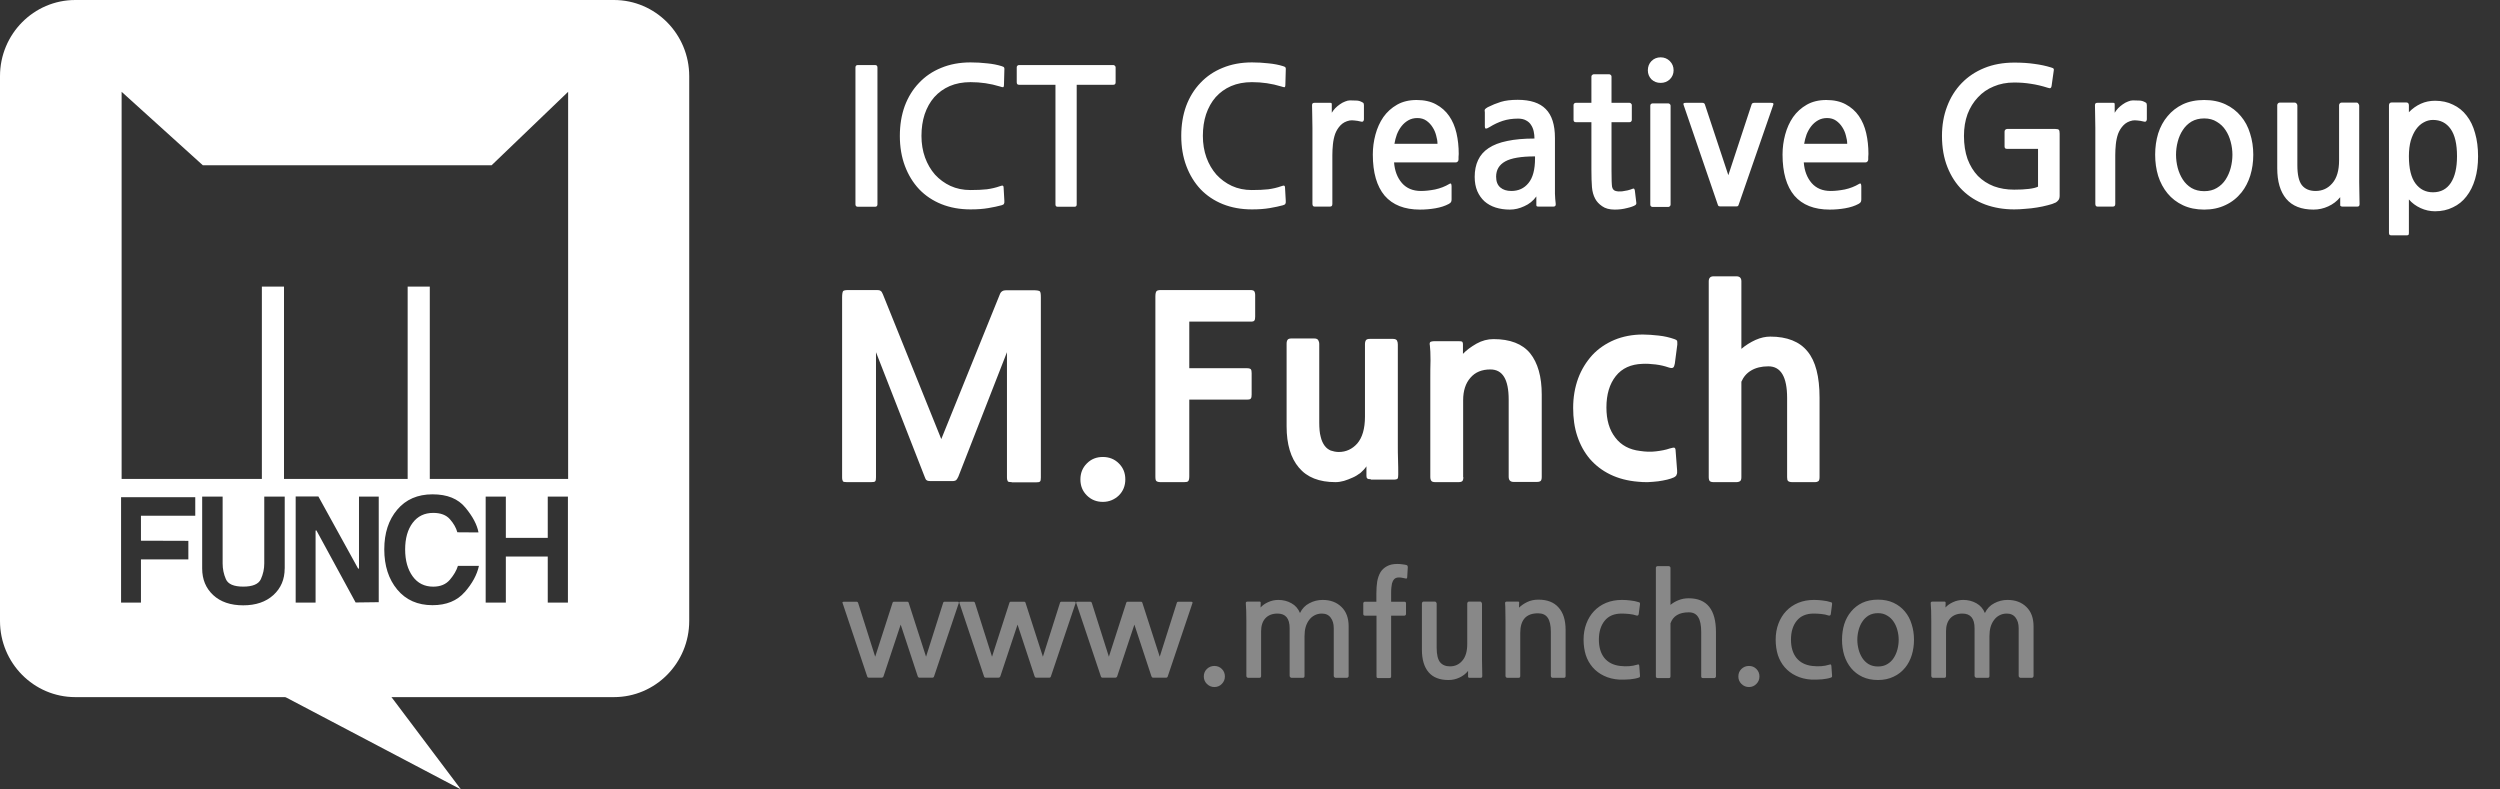
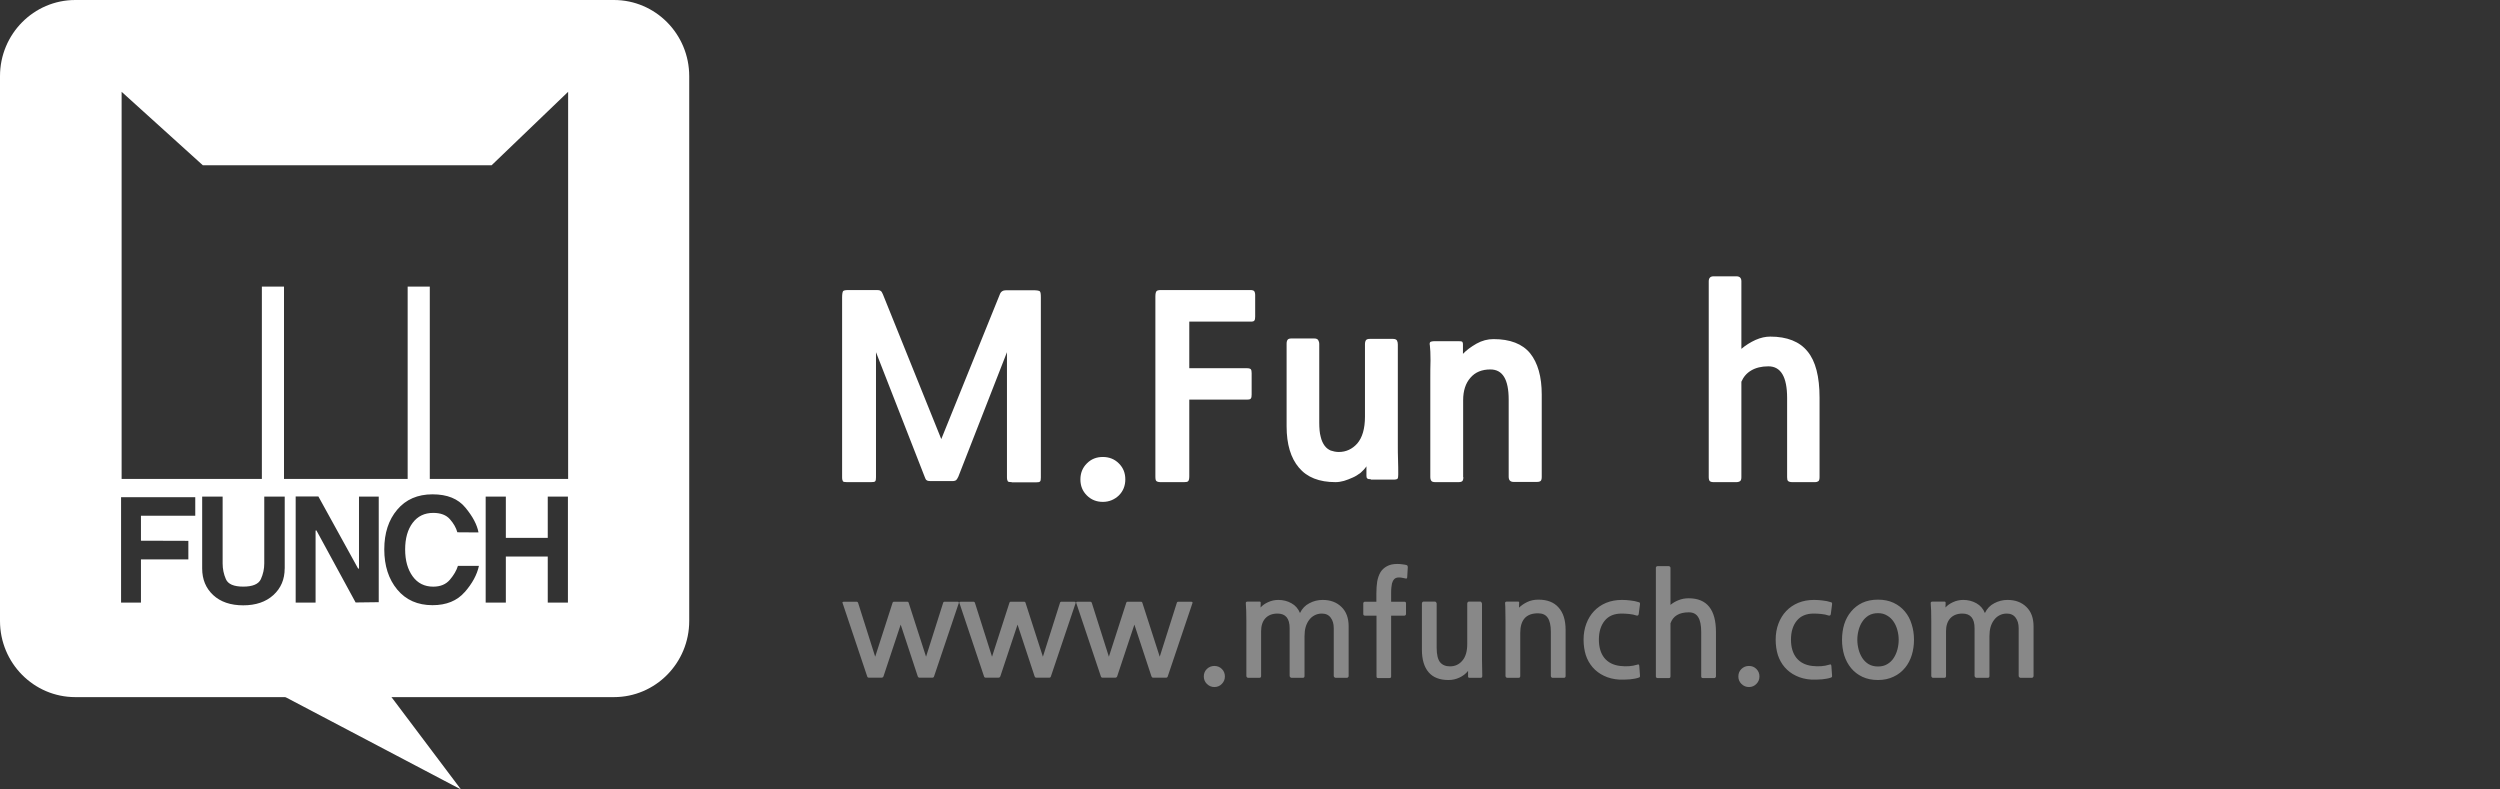
<svg xmlns="http://www.w3.org/2000/svg" width="190" height="60" viewBox="0 0 190 60" fill="none">
  <rect x="0" y="0" width="190" height="60" fill="#333333" stroke="none" />
  <path d="M46.657 0H5.724C2.563 0 0 2.593 0 5.79V47.191C0 50.389 2.563 52.981 5.724 52.981H46.657C49.818 52.981 52.381 50.39 52.381 47.191V5.79C52.381 2.593 49.818 0 46.657 0ZM14.84 39.195H10.712V41.093L14.315 41.104V42.514H10.712V45.799H9.201V37.786H14.84V39.195ZM21.635 43.206C21.635 44.029 21.35 44.704 20.778 45.224C20.206 45.745 19.441 46.005 18.484 46.005C17.526 46.005 16.758 45.744 16.2 45.224C15.643 44.704 15.365 44.031 15.365 43.206V37.742H16.92V42.828C16.92 43.239 17.001 43.636 17.167 44.015C17.332 44.395 17.77 44.583 18.485 44.583C19.201 44.583 19.654 44.393 19.826 44.015C19.999 43.634 20.084 43.239 20.084 42.828V37.742H21.639V43.206H21.635ZM28.785 45.766L27.027 45.788L24.048 40.312L23.984 40.323V45.799H22.471V37.731H24.197L27.22 43.217L27.283 43.206V37.742H28.784V45.766H28.785ZM35.314 45.001C34.737 45.663 33.921 45.994 32.871 45.994C31.743 45.994 30.849 45.599 30.19 44.807C29.534 44.015 29.205 42.997 29.205 41.753C29.205 40.509 29.534 39.509 30.19 38.734C30.847 37.957 31.741 37.569 32.871 37.569C34.001 37.569 34.813 37.905 35.369 38.578C35.926 39.25 36.259 39.879 36.366 40.465L34.758 40.454C34.666 40.114 34.477 39.783 34.195 39.462C33.914 39.14 33.489 38.98 32.925 38.98C32.261 38.98 31.739 39.232 31.36 39.739C30.982 40.244 30.791 40.917 30.791 41.757C30.791 42.596 30.982 43.276 31.36 43.8C31.737 44.323 32.261 44.586 32.925 44.586C33.469 44.586 33.89 44.412 34.19 44.061C34.489 43.71 34.695 43.359 34.802 43.004H36.399C36.255 43.677 35.895 44.344 35.316 45.005L35.314 45.001ZM43.162 45.799H41.629V42.297H38.444V45.799H36.911V37.744H38.444V40.876H41.629V37.744H43.162V45.799ZM43.18 36.399H32.664V21.78H30.982V36.397H21.584V21.78H19.902V36.397H9.243V6.977L15.417 12.562H37.36L43.178 6.977V36.399H43.18Z" fill="white" />
  <path d="M19.317 51.73L35.035 60L28.811 51.73H19.317Z" fill="white" />
-   <path d="M66.686 15.529C66.686 15.652 66.624 15.714 66.5 15.714H65.2C65.076 15.714 65.014 15.652 65.014 15.529V5.129C65.014 5.005 65.076 4.943 65.2 4.943H66.5C66.624 4.943 66.686 5.005 66.686 5.129V15.529ZM76.117 15.6C75.841 15.676 75.507 15.748 75.117 15.814C74.727 15.881 74.274 15.914 73.76 15.914C72.95 15.914 72.212 15.781 71.546 15.514C70.888 15.248 70.326 14.871 69.86 14.386C69.393 13.89 69.031 13.3 68.774 12.614C68.517 11.929 68.388 11.167 68.388 10.329C68.388 9.5 68.512 8.743 68.76 8.057C69.017 7.371 69.379 6.786 69.846 6.3C70.312 5.805 70.874 5.424 71.531 5.157C72.198 4.881 72.941 4.743 73.76 4.743C74.188 4.743 74.607 4.767 75.017 4.814C75.427 4.852 75.798 4.924 76.131 5.029C76.236 5.057 76.298 5.095 76.317 5.143C76.336 5.181 76.341 5.248 76.331 5.343L76.303 6.4C76.303 6.552 76.279 6.629 76.231 6.629C76.184 6.629 76.103 6.61 75.988 6.571C75.274 6.352 74.531 6.243 73.76 6.243C73.169 6.243 72.641 6.343 72.174 6.543C71.717 6.743 71.326 7.024 71.003 7.386C70.688 7.748 70.445 8.181 70.274 8.686C70.112 9.181 70.031 9.729 70.031 10.329C70.031 10.919 70.122 11.467 70.303 11.971C70.484 12.467 70.736 12.9 71.06 13.271C71.393 13.633 71.784 13.919 72.231 14.129C72.688 14.338 73.193 14.443 73.746 14.443C74.241 14.443 74.66 14.424 75.003 14.386C75.355 14.338 75.679 14.262 75.974 14.157C76.098 14.11 76.179 14.095 76.217 14.114C76.255 14.133 76.274 14.176 76.274 14.243L76.331 15.257C76.341 15.362 76.331 15.438 76.303 15.486C76.284 15.533 76.222 15.571 76.117 15.6ZM81.829 6.443V15.543C81.829 15.657 81.772 15.714 81.658 15.714H80.387C80.272 15.714 80.215 15.657 80.215 15.543V6.443H77.444C77.396 6.443 77.353 6.429 77.315 6.4C77.287 6.362 77.272 6.314 77.272 6.257V5.114C77.272 5.067 77.287 5.029 77.315 5C77.353 4.962 77.396 4.943 77.444 4.943H84.615C84.663 4.943 84.701 4.962 84.73 5C84.768 5.029 84.787 5.067 84.787 5.114V6.257C84.787 6.381 84.73 6.443 84.615 6.443H81.829ZM97.504 15.6C97.228 15.676 96.894 15.748 96.504 15.814C96.113 15.881 95.661 15.914 95.147 15.914C94.337 15.914 93.599 15.781 92.932 15.514C92.275 15.248 91.713 14.871 91.246 14.386C90.78 13.89 90.418 13.3 90.161 12.614C89.904 11.929 89.775 11.167 89.775 10.329C89.775 9.5 89.899 8.743 90.147 8.057C90.404 7.371 90.766 6.786 91.232 6.3C91.699 5.805 92.261 5.424 92.918 5.157C93.585 4.881 94.328 4.743 95.147 4.743C95.575 4.743 95.994 4.767 96.404 4.814C96.813 4.852 97.185 4.924 97.518 5.029C97.623 5.057 97.685 5.095 97.704 5.143C97.723 5.181 97.728 5.248 97.718 5.343L97.689 6.4C97.689 6.552 97.666 6.629 97.618 6.629C97.57 6.629 97.489 6.61 97.375 6.571C96.661 6.352 95.918 6.243 95.147 6.243C94.556 6.243 94.028 6.343 93.561 6.543C93.104 6.743 92.713 7.024 92.389 7.386C92.075 7.748 91.832 8.181 91.661 8.686C91.499 9.181 91.418 9.729 91.418 10.329C91.418 10.919 91.508 11.467 91.689 11.971C91.87 12.467 92.123 12.9 92.447 13.271C92.78 13.633 93.17 13.919 93.618 14.129C94.075 14.338 94.58 14.443 95.132 14.443C95.627 14.443 96.046 14.424 96.389 14.386C96.742 14.338 97.066 14.262 97.361 14.157C97.485 14.11 97.566 14.095 97.604 14.114C97.642 14.133 97.661 14.176 97.661 14.243L97.718 15.257C97.728 15.362 97.718 15.438 97.689 15.486C97.67 15.533 97.608 15.571 97.504 15.6ZM103.445 9.243C103.254 9.195 103.088 9.167 102.945 9.157C102.802 9.138 102.678 9.138 102.573 9.157C102.288 9.214 102.054 9.338 101.873 9.529C101.702 9.71 101.569 9.924 101.473 10.171C101.388 10.419 101.33 10.686 101.302 10.971C101.273 11.257 101.259 11.529 101.259 11.786V15.5C101.259 15.633 101.202 15.7 101.088 15.7H99.902C99.797 15.7 99.745 15.629 99.745 15.486V9.729C99.745 9.424 99.74 9.119 99.731 8.814C99.721 8.51 99.716 8.243 99.716 8.014C99.716 7.929 99.731 7.876 99.759 7.857C99.788 7.829 99.835 7.814 99.902 7.814H101.088C101.154 7.814 101.192 7.824 101.202 7.843C101.211 7.862 101.216 7.895 101.216 7.943V8.571C101.283 8.457 101.369 8.343 101.473 8.229C101.588 8.114 101.707 8.014 101.83 7.929C101.964 7.833 102.097 7.762 102.23 7.714C102.364 7.657 102.488 7.629 102.602 7.629C102.783 7.629 102.945 7.633 103.088 7.643C103.24 7.643 103.397 7.69 103.559 7.786C103.607 7.805 103.635 7.838 103.645 7.886C103.654 7.924 103.659 7.962 103.659 8V9.071C103.659 9.11 103.645 9.152 103.616 9.2C103.588 9.248 103.53 9.262 103.445 9.243ZM110.849 12.114C110.849 12.191 110.825 12.248 110.777 12.286C110.739 12.324 110.696 12.343 110.649 12.343H105.949C105.996 12.981 106.196 13.505 106.549 13.914C106.901 14.314 107.382 14.514 107.992 14.514C108.306 14.514 108.663 14.476 109.063 14.4C109.463 14.314 109.83 14.171 110.163 13.971C110.23 13.933 110.273 13.938 110.292 13.986C110.311 14.033 110.32 14.095 110.32 14.171V15.157C110.32 15.243 110.306 15.309 110.277 15.357C110.249 15.405 110.192 15.452 110.106 15.5C109.82 15.652 109.482 15.762 109.092 15.829C108.711 15.895 108.32 15.929 107.92 15.929C106.739 15.929 105.844 15.576 105.234 14.871C104.634 14.157 104.334 13.114 104.334 11.743C104.334 11.229 104.401 10.724 104.534 10.229C104.668 9.733 104.868 9.29 105.134 8.9C105.411 8.51 105.758 8.195 106.177 7.957C106.596 7.719 107.092 7.6 107.663 7.6C108.244 7.6 108.734 7.71 109.134 7.929C109.544 8.148 109.877 8.443 110.134 8.814C110.392 9.186 110.577 9.619 110.692 10.114C110.806 10.61 110.863 11.138 110.863 11.7C110.863 11.767 110.858 11.843 110.849 11.929C110.849 12.014 110.849 12.076 110.849 12.114ZM107.72 8.971C107.463 8.971 107.234 9.029 107.034 9.143C106.834 9.257 106.663 9.405 106.52 9.586C106.377 9.767 106.258 9.976 106.163 10.214C106.077 10.452 106.015 10.691 105.977 10.929H109.249C109.249 10.738 109.215 10.529 109.149 10.3C109.092 10.071 109.001 9.862 108.877 9.671C108.754 9.471 108.596 9.305 108.406 9.171C108.215 9.038 107.987 8.971 107.72 8.971ZM116.919 15.7C116.852 15.7 116.81 15.691 116.791 15.671C116.771 15.662 116.762 15.629 116.762 15.571V14.929C116.524 15.262 116.219 15.509 115.848 15.671C115.486 15.843 115.119 15.929 114.748 15.929C114.357 15.929 113.995 15.876 113.662 15.771C113.338 15.667 113.057 15.509 112.819 15.3C112.591 15.091 112.41 14.833 112.276 14.529C112.143 14.214 112.076 13.852 112.076 13.443C112.076 12.957 112.162 12.533 112.333 12.171C112.505 11.8 112.771 11.495 113.133 11.257C113.505 11.009 113.976 10.829 114.548 10.714C115.119 10.591 115.81 10.529 116.619 10.529C116.619 10.348 116.6 10.167 116.562 9.986C116.524 9.805 116.457 9.643 116.362 9.5C116.276 9.357 116.152 9.243 115.991 9.157C115.829 9.062 115.624 9.014 115.376 9.014C114.948 9.014 114.557 9.071 114.205 9.186C113.862 9.3 113.538 9.452 113.233 9.643C113.081 9.738 112.976 9.781 112.919 9.771C112.871 9.762 112.848 9.71 112.848 9.614V8.529C112.848 8.49 112.843 8.452 112.833 8.414C112.833 8.367 112.843 8.329 112.862 8.3C112.891 8.262 112.962 8.21 113.076 8.143C113.4 7.981 113.729 7.848 114.062 7.743C114.405 7.638 114.833 7.586 115.348 7.586C116.31 7.586 117.019 7.819 117.476 8.286C117.943 8.752 118.176 9.486 118.176 10.486V13.871C118.176 14.138 118.176 14.419 118.176 14.714C118.186 15 118.205 15.252 118.233 15.471C118.252 15.624 118.2 15.7 118.076 15.7H116.919ZM116.662 11.886C115.605 11.886 114.848 12.014 114.391 12.271C113.933 12.529 113.705 12.914 113.705 13.429C113.705 13.79 113.81 14.062 114.019 14.243C114.229 14.424 114.51 14.514 114.862 14.514C115.405 14.514 115.838 14.314 116.162 13.914C116.495 13.514 116.662 12.89 116.662 12.043V11.886ZM124.289 15.586C124.156 15.671 123.942 15.748 123.647 15.814C123.361 15.89 123.051 15.929 122.718 15.929C122.318 15.929 121.999 15.843 121.761 15.671C121.523 15.509 121.347 15.319 121.232 15.1C121.099 14.852 121.018 14.562 120.989 14.229C120.961 13.895 120.947 13.443 120.947 12.871V9.286H119.761C119.713 9.286 119.67 9.271 119.632 9.243C119.604 9.205 119.589 9.162 119.589 9.114V7.986C119.589 7.938 119.604 7.9 119.632 7.871C119.67 7.833 119.713 7.814 119.761 7.814H120.947V5.814C120.947 5.767 120.966 5.729 121.004 5.7C121.042 5.662 121.085 5.643 121.132 5.643H122.289C122.347 5.643 122.389 5.662 122.418 5.7C122.456 5.729 122.475 5.767 122.475 5.814V7.814H123.847C123.894 7.814 123.932 7.833 123.961 7.871C123.999 7.9 124.018 7.938 124.018 7.986V9.114C124.018 9.162 123.999 9.205 123.961 9.243C123.932 9.271 123.894 9.286 123.847 9.286H122.475V12.971C122.475 13.619 122.489 14.029 122.518 14.2C122.556 14.371 122.647 14.476 122.789 14.514C122.932 14.552 123.094 14.562 123.275 14.543C123.399 14.524 123.537 14.5 123.689 14.471C123.842 14.433 123.975 14.39 124.089 14.343C124.137 14.324 124.17 14.324 124.189 14.343C124.208 14.352 124.227 14.395 124.247 14.471L124.361 15.414C124.37 15.481 124.347 15.538 124.289 15.586ZM126.208 6.3C125.932 6.3 125.698 6.21 125.508 6.029C125.327 5.838 125.236 5.61 125.236 5.343C125.236 5.067 125.327 4.833 125.508 4.643C125.698 4.452 125.932 4.357 126.208 4.357C126.484 4.357 126.717 4.452 126.908 4.643C127.098 4.833 127.193 5.067 127.193 5.343C127.193 5.61 127.098 5.838 126.908 6.029C126.717 6.21 126.484 6.3 126.208 6.3ZM125.593 15.729C125.546 15.729 125.503 15.71 125.465 15.671C125.436 15.643 125.422 15.605 125.422 15.557V8.029C125.422 7.981 125.436 7.943 125.465 7.914C125.503 7.876 125.546 7.857 125.593 7.857H126.793C126.841 7.857 126.879 7.876 126.908 7.914C126.946 7.943 126.965 7.981 126.965 8.029V15.557C126.965 15.605 126.946 15.643 126.908 15.671C126.879 15.71 126.841 15.729 126.793 15.729H125.593ZM132.139 15.557C132.12 15.614 132.101 15.648 132.082 15.657C132.063 15.676 132.025 15.686 131.968 15.686H130.739C130.682 15.686 130.639 15.676 130.61 15.657C130.591 15.648 130.572 15.614 130.553 15.557L127.953 7.971C127.934 7.924 127.934 7.886 127.953 7.857C127.972 7.829 128.034 7.814 128.139 7.814H129.382C129.429 7.814 129.468 7.824 129.496 7.843C129.525 7.852 129.548 7.881 129.568 7.929L131.353 13.314L133.125 7.929C133.144 7.881 133.168 7.852 133.196 7.843C133.234 7.824 133.277 7.814 133.325 7.814H134.582C134.687 7.814 134.748 7.829 134.768 7.857C134.787 7.886 134.787 7.924 134.768 7.971L132.139 15.557ZM141.987 12.114C141.987 12.191 141.963 12.248 141.916 12.286C141.878 12.324 141.835 12.343 141.787 12.343H137.087C137.135 12.981 137.335 13.505 137.687 13.914C138.04 14.314 138.52 14.514 139.13 14.514C139.444 14.514 139.801 14.476 140.201 14.4C140.601 14.314 140.968 14.171 141.301 13.971C141.368 13.933 141.411 13.938 141.43 13.986C141.449 14.033 141.459 14.095 141.459 14.171V15.157C141.459 15.243 141.444 15.309 141.416 15.357C141.387 15.405 141.33 15.452 141.244 15.5C140.959 15.652 140.62 15.762 140.23 15.829C139.849 15.895 139.459 15.929 139.059 15.929C137.878 15.929 136.982 15.576 136.373 14.871C135.773 14.157 135.473 13.114 135.473 11.743C135.473 11.229 135.54 10.724 135.673 10.229C135.806 9.733 136.006 9.29 136.273 8.9C136.549 8.51 136.897 8.195 137.316 7.957C137.735 7.719 138.23 7.6 138.801 7.6C139.382 7.6 139.873 7.71 140.273 7.929C140.682 8.148 141.016 8.443 141.273 8.814C141.53 9.186 141.716 9.619 141.83 10.114C141.944 10.61 142.001 11.138 142.001 11.7C142.001 11.767 141.997 11.843 141.987 11.929C141.987 12.014 141.987 12.076 141.987 12.114ZM138.859 8.971C138.601 8.971 138.373 9.029 138.173 9.143C137.973 9.257 137.801 9.405 137.659 9.586C137.516 9.767 137.397 9.976 137.301 10.214C137.216 10.452 137.154 10.691 137.116 10.929H140.387C140.387 10.738 140.354 10.529 140.287 10.3C140.23 10.071 140.14 9.862 140.016 9.671C139.892 9.471 139.735 9.305 139.544 9.171C139.354 9.038 139.125 8.971 138.859 8.971ZM156.247 15.386C156.076 15.471 155.866 15.543 155.619 15.6C155.371 15.667 155.099 15.724 154.804 15.771C154.519 15.819 154.223 15.852 153.919 15.871C153.623 15.9 153.342 15.914 153.076 15.914C152.285 15.914 151.552 15.79 150.876 15.543C150.209 15.295 149.633 14.933 149.147 14.457C148.661 13.981 148.28 13.395 148.004 12.7C147.728 12.005 147.59 11.214 147.59 10.329C147.59 9.519 147.719 8.776 147.976 8.1C148.233 7.414 148.599 6.824 149.076 6.329C149.552 5.833 150.128 5.448 150.804 5.171C151.48 4.895 152.242 4.757 153.09 4.757C153.661 4.757 154.171 4.79 154.619 4.857C155.066 4.914 155.49 5.005 155.89 5.129C155.995 5.157 156.057 5.19 156.076 5.229C156.095 5.257 156.099 5.29 156.09 5.329L155.919 6.543C155.909 6.61 155.885 6.657 155.847 6.686C155.809 6.714 155.738 6.71 155.633 6.671C155.185 6.529 154.761 6.429 154.361 6.371C153.961 6.305 153.533 6.271 153.076 6.271C152.504 6.271 151.985 6.371 151.519 6.571C151.052 6.762 150.652 7.038 150.319 7.4C149.985 7.752 149.723 8.176 149.533 8.671C149.352 9.167 149.261 9.719 149.261 10.329C149.261 10.986 149.352 11.571 149.533 12.086C149.723 12.591 149.985 13.019 150.319 13.371C150.661 13.714 151.066 13.976 151.533 14.157C151.999 14.329 152.514 14.414 153.076 14.414C153.504 14.414 153.876 14.395 154.19 14.357C154.504 14.319 154.738 14.262 154.89 14.186V11.314H152.533C152.476 11.314 152.428 11.3 152.39 11.271C152.361 11.233 152.347 11.191 152.347 11.143V10C152.347 9.943 152.366 9.895 152.404 9.857C152.452 9.819 152.499 9.8 152.547 9.8H156.204C156.347 9.8 156.438 9.824 156.476 9.871C156.514 9.919 156.533 10.014 156.533 10.157V14.871C156.533 15.014 156.504 15.124 156.447 15.2C156.39 15.276 156.323 15.338 156.247 15.386ZM162.945 9.243C162.755 9.195 162.588 9.167 162.445 9.157C162.302 9.138 162.179 9.138 162.074 9.157C161.788 9.214 161.555 9.338 161.374 9.529C161.202 9.71 161.069 9.924 160.974 10.171C160.888 10.419 160.831 10.686 160.802 10.971C160.774 11.257 160.76 11.529 160.76 11.786V15.5C160.76 15.633 160.702 15.7 160.588 15.7H159.402C159.298 15.7 159.245 15.629 159.245 15.486V9.729C159.245 9.424 159.241 9.119 159.231 8.814C159.222 8.51 159.217 8.243 159.217 8.014C159.217 7.929 159.231 7.876 159.26 7.857C159.288 7.829 159.336 7.814 159.402 7.814H160.588C160.655 7.814 160.693 7.824 160.702 7.843C160.712 7.862 160.717 7.895 160.717 7.943V8.571C160.783 8.457 160.869 8.343 160.974 8.229C161.088 8.114 161.207 8.014 161.331 7.929C161.464 7.833 161.598 7.762 161.731 7.714C161.864 7.657 161.988 7.629 162.102 7.629C162.283 7.629 162.445 7.633 162.588 7.643C162.741 7.643 162.898 7.69 163.06 7.786C163.107 7.805 163.136 7.838 163.145 7.886C163.155 7.924 163.16 7.962 163.16 8V9.071C163.16 9.11 163.145 9.152 163.117 9.2C163.088 9.248 163.031 9.262 162.945 9.243ZM170.364 14.614C170.021 15.043 169.611 15.367 169.135 15.586C168.659 15.814 168.121 15.929 167.521 15.929C166.911 15.929 166.373 15.819 165.906 15.6C165.44 15.381 165.049 15.081 164.735 14.7C164.421 14.319 164.183 13.876 164.021 13.371C163.868 12.867 163.792 12.329 163.792 11.757C163.792 11.186 163.868 10.648 164.021 10.143C164.183 9.638 164.421 9.2 164.735 8.829C165.049 8.448 165.435 8.148 165.892 7.929C166.359 7.71 166.902 7.6 167.521 7.6C168.13 7.6 168.668 7.71 169.135 7.929C169.602 8.148 169.992 8.448 170.306 8.829C170.621 9.2 170.854 9.638 171.006 10.143C171.168 10.648 171.249 11.186 171.249 11.757C171.249 12.319 171.173 12.848 171.021 13.343C170.868 13.829 170.649 14.252 170.364 14.614ZM167.521 9C167.149 9 166.826 9.081 166.549 9.243C166.283 9.405 166.064 9.619 165.892 9.886C165.721 10.143 165.592 10.438 165.506 10.771C165.421 11.095 165.378 11.424 165.378 11.757C165.378 12.091 165.421 12.424 165.506 12.757C165.592 13.081 165.721 13.376 165.892 13.643C166.064 13.909 166.283 14.124 166.549 14.286C166.826 14.448 167.149 14.529 167.521 14.529C167.892 14.529 168.211 14.448 168.478 14.286C168.754 14.124 168.978 13.909 169.149 13.643C169.321 13.376 169.449 13.081 169.535 12.757C169.621 12.424 169.664 12.091 169.664 11.757C169.664 11.433 169.621 11.11 169.535 10.786C169.449 10.452 169.321 10.157 169.149 9.9C168.978 9.633 168.754 9.419 168.478 9.257C168.211 9.086 167.892 9 167.521 9ZM178.013 15.7C177.965 15.7 177.922 15.686 177.884 15.657C177.856 15.638 177.846 15.605 177.856 15.557V14.986C177.608 15.29 177.303 15.524 176.941 15.686C176.589 15.848 176.218 15.929 175.827 15.929C174.903 15.929 174.213 15.657 173.756 15.114C173.299 14.571 173.07 13.795 173.07 12.786V8C173.07 7.952 173.084 7.91 173.113 7.871C173.151 7.824 173.194 7.8 173.241 7.8H174.413C174.46 7.8 174.503 7.824 174.541 7.871C174.579 7.919 174.599 7.967 174.599 8.014V12.557C174.599 13.271 174.713 13.776 174.941 14.071C175.179 14.367 175.527 14.514 175.984 14.514C176.499 14.514 176.922 14.319 177.256 13.929C177.599 13.538 177.77 12.957 177.77 12.186V8C177.77 7.952 177.784 7.91 177.813 7.871C177.851 7.824 177.894 7.8 177.941 7.8H179.127C179.175 7.8 179.213 7.829 179.241 7.886C179.279 7.933 179.299 7.981 179.299 8.029V13.857C179.299 14.152 179.303 14.443 179.313 14.729C179.322 15.014 179.327 15.276 179.327 15.514C179.327 15.638 179.275 15.7 179.17 15.7H178.013ZM185.062 16.057C184.681 16.057 184.314 15.976 183.962 15.814C183.61 15.652 183.314 15.433 183.076 15.157V17.7C183.076 17.776 183.067 17.824 183.048 17.843C183.029 17.871 182.986 17.886 182.919 17.886H181.733C181.676 17.886 181.633 17.871 181.605 17.843C181.576 17.824 181.562 17.776 181.562 17.7V8.014C181.562 7.862 181.633 7.786 181.776 7.786H182.876C183.01 7.786 183.076 7.862 183.076 8.014V8.529C183.343 8.252 183.643 8.038 183.976 7.886C184.31 7.733 184.672 7.657 185.062 7.657C185.576 7.657 186.033 7.757 186.433 7.957C186.843 8.148 187.186 8.424 187.462 8.786C187.748 9.148 187.962 9.59 188.105 10.114C188.257 10.638 188.333 11.229 188.333 11.886C188.333 12.524 188.257 13.1 188.105 13.614C187.953 14.129 187.733 14.567 187.448 14.929C187.172 15.29 186.829 15.567 186.419 15.757C186.019 15.957 185.567 16.057 185.062 16.057ZM184.905 9.114C184.657 9.114 184.424 9.176 184.205 9.3C183.986 9.414 183.791 9.59 183.619 9.829C183.457 10.057 183.324 10.343 183.219 10.686C183.124 11.029 183.076 11.424 183.076 11.871C183.076 12.805 183.243 13.495 183.576 13.943C183.91 14.39 184.353 14.614 184.905 14.614C185.495 14.614 185.948 14.376 186.262 13.9C186.576 13.424 186.733 12.748 186.733 11.871C186.733 10.948 186.572 10.257 186.248 9.8C185.924 9.343 185.476 9.114 184.905 9.114Z" fill="white" />
  <path d="M70.988 51.409C70.974 51.45 70.956 51.475 70.935 51.482C70.921 51.496 70.897 51.503 70.862 51.503H69.888C69.853 51.503 69.825 51.496 69.804 51.482C69.79 51.475 69.772 51.45 69.751 51.409L68.452 47.469L67.143 51.409C67.122 51.45 67.101 51.475 67.08 51.482C67.059 51.496 67.031 51.503 66.996 51.503H66.032C66.004 51.503 65.98 51.496 65.959 51.482C65.938 51.475 65.921 51.45 65.907 51.409L64.042 45.846C64.028 45.811 64.024 45.783 64.031 45.762C64.045 45.741 64.091 45.73 64.168 45.73H65.079C65.121 45.73 65.149 45.737 65.163 45.751C65.184 45.758 65.201 45.779 65.215 45.814L66.514 49.91L67.834 45.814C67.848 45.758 67.89 45.73 67.96 45.73H68.934C69.004 45.73 69.046 45.758 69.06 45.814L70.38 49.91L71.679 45.814C71.693 45.758 71.735 45.73 71.805 45.73H72.737C72.807 45.73 72.849 45.741 72.863 45.762C72.877 45.783 72.877 45.811 72.863 45.846L70.988 51.409ZM79.868 51.409C79.854 51.45 79.836 51.475 79.815 51.482C79.802 51.496 79.777 51.503 79.742 51.503H78.768C78.733 51.503 78.705 51.496 78.684 51.482C78.67 51.475 78.653 51.45 78.632 51.409L77.333 47.469L76.023 51.409C76.002 51.45 75.981 51.475 75.96 51.482C75.939 51.496 75.911 51.503 75.876 51.503H74.913C74.885 51.503 74.86 51.496 74.839 51.482C74.818 51.475 74.801 51.45 74.787 51.409L72.922 45.846C72.908 45.811 72.905 45.783 72.912 45.762C72.926 45.741 72.971 45.73 73.048 45.73H73.959C74.001 45.73 74.029 45.737 74.043 45.751C74.064 45.758 74.082 45.779 74.095 45.814L75.394 49.91L76.715 45.814C76.728 45.758 76.77 45.73 76.84 45.73H77.814C77.884 45.73 77.926 45.758 77.94 45.814L79.26 49.91L80.559 45.814C80.573 45.758 80.615 45.73 80.685 45.73H81.617C81.687 45.73 81.729 45.741 81.743 45.762C81.757 45.783 81.757 45.811 81.743 45.846L79.868 51.409ZM88.748 51.409C88.734 51.45 88.717 51.475 88.696 51.482C88.682 51.496 88.657 51.503 88.622 51.503H87.648C87.613 51.503 87.585 51.496 87.564 51.482C87.55 51.475 87.533 51.45 87.512 51.409L86.213 47.469L84.903 51.409C84.882 51.45 84.861 51.475 84.84 51.482C84.82 51.496 84.791 51.503 84.757 51.503H83.793C83.765 51.503 83.74 51.496 83.719 51.482C83.698 51.475 83.681 51.45 83.667 51.409L81.802 45.846C81.788 45.811 81.785 45.783 81.792 45.762C81.806 45.741 81.851 45.73 81.928 45.73H82.84C82.881 45.73 82.909 45.737 82.923 45.751C82.944 45.758 82.962 45.779 82.976 45.814L84.275 49.91L85.595 45.814C85.609 45.758 85.651 45.73 85.72 45.73H86.695C86.764 45.73 86.806 45.758 86.82 45.814L88.14 49.91L89.439 45.814C89.453 45.758 89.495 45.73 89.565 45.73H90.498C90.567 45.73 90.609 45.741 90.623 45.762C90.637 45.783 90.637 45.811 90.623 45.846L88.748 51.409ZM92.296 52.215C92.072 52.215 91.88 52.135 91.72 51.974C91.566 51.821 91.489 51.632 91.489 51.409C91.489 51.185 91.566 50.996 91.72 50.843C91.88 50.689 92.072 50.612 92.296 50.612C92.519 50.612 92.708 50.689 92.862 50.843C93.015 50.996 93.092 51.185 93.092 51.409C93.092 51.632 93.015 51.821 92.862 51.974C92.708 52.135 92.519 52.215 92.296 52.215ZM101.502 51.513C101.467 51.513 101.435 51.496 101.407 51.461C101.379 51.433 101.365 51.402 101.365 51.367V47.742C101.365 47.414 101.289 47.148 101.135 46.946C100.981 46.736 100.758 46.631 100.465 46.631C100.255 46.631 100.066 46.677 99.899 46.768C99.738 46.851 99.602 46.97 99.49 47.124C99.379 47.27 99.291 47.449 99.228 47.658C99.172 47.868 99.144 48.095 99.144 48.339V51.377C99.144 51.468 99.103 51.513 99.019 51.513H98.149C98.114 51.513 98.083 51.496 98.055 51.461C98.027 51.433 98.013 51.402 98.013 51.367V47.742C98.013 47.002 97.706 46.631 97.091 46.631C96.7 46.631 96.393 46.75 96.169 46.988C95.953 47.225 95.844 47.553 95.844 47.972V51.377C95.844 51.468 95.803 51.513 95.719 51.513H94.849C94.814 51.513 94.783 51.496 94.755 51.461C94.734 51.433 94.724 51.402 94.724 51.367V47.197C94.724 46.932 94.72 46.677 94.713 46.432C94.706 46.188 94.696 45.996 94.682 45.856C94.668 45.765 94.717 45.72 94.828 45.72H95.719C95.782 45.72 95.813 45.748 95.813 45.804L95.803 46.17C95.942 46.01 96.134 45.874 96.379 45.762C96.623 45.65 96.882 45.594 97.154 45.594C97.517 45.594 97.849 45.678 98.149 45.846C98.45 46.013 98.666 46.261 98.799 46.59C98.959 46.254 99.197 46.006 99.511 45.846C99.826 45.678 100.161 45.594 100.517 45.594C101.111 45.594 101.589 45.772 101.952 46.129C102.315 46.478 102.497 46.97 102.497 47.606V51.377C102.497 51.412 102.483 51.444 102.455 51.471C102.434 51.499 102.406 51.513 102.371 51.513H101.502ZM106.951 43.813C106.951 43.932 106.92 43.984 106.857 43.971C106.773 43.95 106.686 43.932 106.595 43.918C106.504 43.897 106.417 43.887 106.333 43.887C106.159 43.887 106.033 43.932 105.956 44.023C105.879 44.107 105.823 44.215 105.789 44.348C105.775 44.417 105.761 44.512 105.747 44.63C105.733 44.749 105.726 44.882 105.726 45.029V45.73H106.731C106.815 45.73 106.857 45.772 106.857 45.856V46.663C106.857 46.698 106.843 46.729 106.815 46.757C106.794 46.778 106.766 46.789 106.731 46.789H105.726V51.409C105.726 51.492 105.684 51.534 105.6 51.534H104.741C104.657 51.534 104.615 51.492 104.615 51.409V46.789H103.735C103.7 46.789 103.669 46.778 103.641 46.757C103.62 46.729 103.609 46.698 103.609 46.663V45.856C103.609 45.821 103.62 45.793 103.641 45.772C103.669 45.744 103.7 45.73 103.735 45.73H104.605V45.102C104.605 44.767 104.626 44.463 104.668 44.191C104.716 43.918 104.804 43.677 104.929 43.468C105.041 43.293 105.198 43.15 105.401 43.038C105.61 42.919 105.872 42.86 106.187 42.86C106.326 42.86 106.463 42.87 106.595 42.891C106.735 42.905 106.843 42.926 106.92 42.954C106.969 42.982 106.993 43.031 106.993 43.101L106.951 43.813ZM111.69 51.513C111.655 51.513 111.623 51.503 111.595 51.482C111.574 51.468 111.567 51.444 111.574 51.409V50.989C111.393 51.213 111.169 51.384 110.904 51.503C110.645 51.622 110.373 51.681 110.087 51.681C109.409 51.681 108.903 51.482 108.568 51.084C108.232 50.686 108.065 50.117 108.065 49.376V45.867C108.065 45.832 108.075 45.8 108.096 45.772C108.124 45.737 108.156 45.72 108.191 45.72H109.05C109.085 45.72 109.116 45.737 109.144 45.772C109.172 45.807 109.186 45.842 109.186 45.877V49.209C109.186 49.732 109.27 50.102 109.437 50.319C109.612 50.536 109.867 50.644 110.202 50.644C110.579 50.644 110.89 50.501 111.134 50.214C111.386 49.928 111.511 49.502 111.511 48.936V45.867C111.511 45.832 111.522 45.8 111.543 45.772C111.571 45.737 111.602 45.72 111.637 45.72H112.507C112.542 45.72 112.57 45.741 112.591 45.783C112.618 45.818 112.632 45.853 112.632 45.888V50.162C112.632 50.378 112.636 50.591 112.643 50.801C112.65 51.011 112.653 51.203 112.653 51.377C112.653 51.468 112.615 51.513 112.538 51.513H111.69ZM117.99 51.513C117.956 51.513 117.924 51.496 117.896 51.461C117.875 51.433 117.865 51.402 117.865 51.367V48.035C117.865 47.532 117.784 47.169 117.624 46.946C117.47 46.722 117.226 46.611 116.89 46.611C116.429 46.611 116.087 46.74 115.864 46.998C115.647 47.249 115.539 47.616 115.539 48.098V51.377C115.539 51.468 115.497 51.513 115.413 51.513H114.544C114.509 51.513 114.477 51.496 114.449 51.461C114.429 51.433 114.418 51.402 114.418 51.367V47.197C114.418 46.932 114.415 46.677 114.408 46.432C114.408 46.188 114.401 45.996 114.387 45.856C114.373 45.765 114.422 45.72 114.533 45.72H115.361C115.438 45.72 115.469 45.748 115.455 45.804L115.445 46.181C115.619 46.013 115.829 45.87 116.073 45.751C116.318 45.633 116.601 45.573 116.922 45.573C117.592 45.573 118.102 45.772 118.451 46.17C118.808 46.562 118.986 47.131 118.986 47.878V51.377C118.986 51.468 118.944 51.513 118.86 51.513H117.99ZM124.532 51.503C124.455 51.531 124.361 51.555 124.249 51.576C124.138 51.597 124.015 51.615 123.883 51.629C123.757 51.642 123.621 51.65 123.474 51.65C123.334 51.657 123.198 51.657 123.066 51.65C122.626 51.622 122.234 51.524 121.892 51.356C121.557 51.196 121.274 50.983 121.044 50.717C120.813 50.452 120.639 50.141 120.52 49.785C120.408 49.422 120.352 49.031 120.352 48.611C120.352 48.171 120.422 47.766 120.562 47.396C120.701 47.026 120.897 46.708 121.148 46.443C121.407 46.17 121.714 45.961 122.07 45.814C122.427 45.668 122.825 45.594 123.265 45.594C123.481 45.594 123.698 45.608 123.914 45.636C124.138 45.657 124.354 45.703 124.564 45.772C124.592 45.779 124.613 45.793 124.627 45.814C124.641 45.835 124.644 45.877 124.637 45.94L124.543 46.663C124.536 46.712 124.518 46.747 124.49 46.768C124.469 46.789 124.427 46.792 124.365 46.778C124.211 46.722 124.029 46.684 123.82 46.663C123.617 46.642 123.425 46.631 123.244 46.631C122.678 46.631 122.248 46.813 121.955 47.176C121.662 47.539 121.515 48.018 121.515 48.611C121.515 49.184 121.651 49.645 121.924 49.994C122.203 50.343 122.605 50.55 123.128 50.612C123.61 50.668 124.04 50.637 124.417 50.518C124.487 50.49 124.529 50.487 124.543 50.508C124.564 50.529 124.578 50.56 124.585 50.602L124.637 51.325C124.644 51.381 124.641 51.419 124.627 51.44C124.62 51.468 124.588 51.489 124.532 51.503ZM129.429 51.534C129.338 51.534 129.292 51.492 129.292 51.409V48.046C129.292 47.522 129.216 47.141 129.062 46.904C128.915 46.659 128.678 46.537 128.35 46.537C127.616 46.537 127.152 46.816 126.956 47.375V51.409C126.956 51.492 126.914 51.534 126.83 51.534H125.971C125.936 51.534 125.905 51.52 125.877 51.492C125.856 51.471 125.846 51.444 125.846 51.409V43.153C125.846 43.118 125.856 43.09 125.877 43.069C125.905 43.042 125.936 43.028 125.971 43.028H126.83C126.865 43.028 126.893 43.042 126.914 43.069C126.942 43.09 126.956 43.118 126.956 43.153V45.971C127.131 45.825 127.333 45.706 127.564 45.615C127.801 45.517 128.06 45.469 128.339 45.469C129.722 45.469 130.413 46.324 130.413 48.035V51.409C130.413 51.444 130.399 51.471 130.371 51.492C130.35 51.52 130.323 51.534 130.288 51.534H129.429ZM132.922 52.215C132.698 52.215 132.506 52.135 132.346 51.974C132.192 51.821 132.115 51.632 132.115 51.409C132.115 51.185 132.192 50.996 132.346 50.843C132.506 50.689 132.698 50.612 132.922 50.612C133.145 50.612 133.334 50.689 133.488 50.843C133.641 50.996 133.718 51.185 133.718 51.409C133.718 51.632 133.641 51.821 133.488 51.974C133.334 52.135 133.145 52.215 132.922 52.215ZM139.131 51.503C139.055 51.531 138.96 51.555 138.849 51.576C138.737 51.597 138.615 51.615 138.482 51.629C138.356 51.642 138.22 51.65 138.073 51.65C137.934 51.657 137.797 51.657 137.665 51.65C137.225 51.622 136.834 51.524 136.491 51.356C136.156 51.196 135.873 50.983 135.643 50.717C135.412 50.452 135.238 50.141 135.119 49.785C135.007 49.422 134.951 49.031 134.951 48.611C134.951 48.171 135.021 47.766 135.161 47.396C135.301 47.026 135.496 46.708 135.748 46.443C136.006 46.17 136.313 45.961 136.669 45.814C137.026 45.668 137.424 45.594 137.864 45.594C138.08 45.594 138.297 45.608 138.513 45.636C138.737 45.657 138.953 45.703 139.163 45.772C139.191 45.779 139.212 45.793 139.226 45.814C139.24 45.835 139.243 45.877 139.236 45.94L139.142 46.663C139.135 46.712 139.117 46.747 139.089 46.768C139.069 46.789 139.027 46.792 138.964 46.778C138.81 46.722 138.629 46.684 138.419 46.663C138.216 46.642 138.024 46.631 137.843 46.631C137.277 46.631 136.848 46.813 136.554 47.176C136.261 47.539 136.114 48.018 136.114 48.611C136.114 49.184 136.25 49.645 136.523 49.994C136.802 50.343 137.204 50.55 137.728 50.612C138.209 50.668 138.639 50.637 139.016 50.518C139.086 50.49 139.128 50.487 139.142 50.508C139.163 50.529 139.177 50.56 139.184 50.602L139.236 51.325C139.243 51.381 139.24 51.419 139.226 51.44C139.219 51.468 139.187 51.489 139.131 51.503ZM144.813 50.717C144.562 51.031 144.262 51.269 143.912 51.429C143.563 51.597 143.169 51.681 142.729 51.681C142.282 51.681 141.887 51.601 141.545 51.44C141.203 51.279 140.916 51.059 140.686 50.78C140.455 50.501 140.281 50.176 140.162 49.806C140.05 49.436 139.994 49.041 139.994 48.622C139.994 48.203 140.05 47.808 140.162 47.438C140.281 47.068 140.455 46.747 140.686 46.474C140.916 46.195 141.199 45.975 141.534 45.814C141.877 45.654 142.275 45.573 142.729 45.573C143.176 45.573 143.57 45.654 143.912 45.814C144.255 45.975 144.541 46.195 144.772 46.474C145.002 46.747 145.173 47.068 145.285 47.438C145.404 47.808 145.463 48.203 145.463 48.622C145.463 49.034 145.407 49.422 145.295 49.785C145.184 50.141 145.023 50.452 144.813 50.717ZM142.729 46.6C142.456 46.6 142.219 46.659 142.016 46.778C141.821 46.897 141.66 47.054 141.534 47.249C141.409 47.438 141.314 47.655 141.252 47.899C141.189 48.136 141.157 48.377 141.157 48.622C141.157 48.866 141.189 49.111 141.252 49.355C141.314 49.593 141.409 49.809 141.534 50.005C141.66 50.2 141.821 50.358 142.016 50.476C142.219 50.595 142.456 50.654 142.729 50.654C143.001 50.654 143.235 50.595 143.431 50.476C143.633 50.358 143.797 50.2 143.923 50.005C144.049 49.809 144.143 49.593 144.206 49.355C144.269 49.111 144.3 48.866 144.3 48.622C144.3 48.384 144.269 48.147 144.206 47.91C144.143 47.665 144.049 47.449 143.923 47.26C143.797 47.064 143.633 46.907 143.431 46.789C143.235 46.663 143.001 46.6 142.729 46.6ZM153.555 51.513C153.52 51.513 153.489 51.496 153.461 51.461C153.433 51.433 153.419 51.402 153.419 51.367V47.742C153.419 47.414 153.342 47.148 153.189 46.946C153.035 46.736 152.811 46.631 152.518 46.631C152.309 46.631 152.12 46.677 151.952 46.768C151.792 46.851 151.656 46.97 151.544 47.124C151.432 47.27 151.345 47.449 151.282 47.658C151.226 47.868 151.198 48.095 151.198 48.339V51.377C151.198 51.468 151.156 51.513 151.072 51.513H150.203C150.168 51.513 150.136 51.496 150.109 51.461C150.081 51.433 150.067 51.402 150.067 51.367V47.742C150.067 47.002 149.759 46.631 149.145 46.631C148.754 46.631 148.446 46.75 148.223 46.988C148.006 47.225 147.898 47.553 147.898 47.972V51.377C147.898 51.468 147.856 51.513 147.772 51.513H146.903C146.868 51.513 146.836 51.496 146.809 51.461C146.788 51.433 146.777 51.402 146.777 51.367V47.197C146.777 46.932 146.774 46.677 146.767 46.432C146.76 46.188 146.749 45.996 146.735 45.856C146.721 45.765 146.77 45.72 146.882 45.72H147.772C147.835 45.72 147.867 45.748 147.867 45.804L147.856 46.17C147.996 46.01 148.188 45.874 148.432 45.762C148.677 45.65 148.935 45.594 149.208 45.594C149.571 45.594 149.903 45.678 150.203 45.846C150.503 46.013 150.72 46.261 150.852 46.59C151.013 46.254 151.25 46.006 151.565 45.846C151.879 45.678 152.214 45.594 152.57 45.594C153.164 45.594 153.643 45.772 154.006 46.129C154.369 46.478 154.55 46.97 154.55 47.606V51.377C154.55 51.412 154.536 51.444 154.509 51.471C154.488 51.499 154.46 51.513 154.425 51.513H153.555Z" fill="#888888" />
  <path d="M76.893 36.642C76.735 36.642 76.624 36.626 76.593 36.579C76.561 36.531 76.529 36.437 76.529 36.279V26.767L72.832 36.231C72.769 36.373 72.706 36.452 72.658 36.5C72.611 36.531 72.516 36.563 72.374 36.563H70.731C70.588 36.563 70.494 36.547 70.43 36.5C70.367 36.468 70.32 36.373 70.272 36.231L66.575 26.767V36.279C66.575 36.437 66.56 36.531 66.512 36.579C66.481 36.626 66.37 36.642 66.212 36.642H64.363C64.205 36.642 64.095 36.626 64.063 36.579C64.032 36.531 64 36.437 64 36.279V22.612C64 22.343 64.032 22.185 64.079 22.122C64.142 22.059 64.284 22.043 64.537 22.043H66.654C66.765 22.043 66.86 22.059 66.923 22.106C66.986 22.138 67.049 22.232 67.097 22.359L71.537 33.371L75.992 22.359C76.071 22.153 76.229 22.059 76.466 22.059H78.536C78.805 22.059 78.963 22.09 79.026 22.138C79.089 22.201 79.105 22.359 79.105 22.627V36.294C79.105 36.452 79.089 36.547 79.041 36.594C78.994 36.642 78.899 36.658 78.741 36.658H76.893V36.642Z" fill="white" />
  <path d="M83.817 38.143C83.343 38.143 82.933 37.985 82.601 37.653C82.269 37.321 82.111 36.926 82.111 36.436C82.111 35.962 82.269 35.552 82.601 35.22C82.933 34.888 83.328 34.73 83.817 34.73C84.291 34.73 84.702 34.888 85.034 35.22C85.366 35.552 85.524 35.947 85.524 36.436C85.524 36.91 85.366 37.321 85.034 37.653C84.702 37.969 84.291 38.143 83.817 38.143Z" fill="white" />
  <path d="M90.385 27.984H94.761C94.919 27.984 95.014 28.015 95.062 28.063C95.109 28.126 95.125 28.221 95.125 28.363V29.99C95.125 30.132 95.109 30.227 95.062 30.29C95.014 30.354 94.919 30.369 94.761 30.369H90.385V36.215C90.385 36.389 90.353 36.516 90.306 36.563C90.258 36.626 90.148 36.642 90.006 36.642H88.204C88.046 36.642 87.952 36.61 87.888 36.563C87.825 36.516 87.809 36.389 87.809 36.2V22.533C87.809 22.327 87.841 22.201 87.888 22.138C87.936 22.074 88.046 22.043 88.236 22.043H95.03C95.172 22.043 95.267 22.074 95.314 22.122C95.362 22.185 95.393 22.28 95.393 22.422V24.065C95.393 24.207 95.378 24.302 95.33 24.365C95.283 24.429 95.188 24.444 95.03 24.444H90.385V27.984Z" fill="white" />
  <path d="M104.181 36.421C104.039 36.421 103.944 36.405 103.912 36.358C103.865 36.326 103.849 36.247 103.849 36.152V35.441C103.738 35.615 103.58 35.773 103.407 35.931C103.217 36.073 103.028 36.2 102.806 36.294C102.585 36.389 102.364 36.484 102.143 36.547C101.922 36.61 101.7 36.642 101.495 36.642C100.263 36.642 99.33 36.279 98.714 35.536C98.098 34.809 97.782 33.766 97.782 32.407V26.119C97.782 25.977 97.814 25.882 97.861 25.819C97.908 25.756 98.003 25.724 98.145 25.724H99.883C100.041 25.724 100.136 25.771 100.184 25.851C100.231 25.93 100.263 26.024 100.263 26.151V32.107C100.263 32.55 100.294 32.913 100.373 33.197C100.436 33.482 100.547 33.703 100.673 33.877C100.8 34.051 100.958 34.161 101.132 34.24C101.321 34.303 101.527 34.351 101.748 34.351C102.301 34.351 102.775 34.13 103.154 33.703C103.533 33.261 103.738 32.581 103.738 31.665V26.151C103.738 26.009 103.77 25.914 103.817 25.851C103.865 25.787 103.96 25.756 104.102 25.756H105.871C106.029 25.756 106.124 25.803 106.172 25.882C106.219 25.977 106.235 26.072 106.235 26.182V33.782C106.235 34.161 106.235 34.556 106.251 34.967C106.266 35.378 106.266 35.741 106.266 36.057C106.266 36.215 106.251 36.326 106.219 36.373C106.187 36.421 106.077 36.452 105.903 36.452H104.181V36.421Z" fill="white" />
  <path d="M111.215 36.263C111.215 36.421 111.184 36.516 111.136 36.563C111.089 36.61 110.994 36.642 110.852 36.642H109.082C108.924 36.642 108.829 36.61 108.782 36.547C108.735 36.484 108.703 36.389 108.703 36.247V28.837C108.703 28.363 108.703 27.873 108.719 27.383C108.719 26.893 108.703 26.514 108.671 26.261C108.64 26.119 108.656 26.04 108.703 25.993C108.75 25.961 108.861 25.93 109.051 25.93H110.852C110.994 25.93 111.073 25.945 111.12 25.961C111.152 25.993 111.184 26.056 111.184 26.167V26.893C111.452 26.609 111.8 26.356 112.211 26.119C112.637 25.882 113.064 25.772 113.506 25.772C114.77 25.772 115.702 26.135 116.287 26.846C116.871 27.573 117.172 28.616 117.172 29.99V36.247C117.172 36.405 117.14 36.5 117.093 36.547C117.045 36.594 116.951 36.626 116.808 36.626H115.039C114.786 36.626 114.66 36.5 114.66 36.231V30.369C114.66 28.837 114.201 28.078 113.269 28.078C112.621 28.078 112.116 28.284 111.752 28.71C111.389 29.121 111.199 29.69 111.199 30.417V36.263H111.215Z" fill="white" />
-   <path d="M127.223 36.279C127.081 36.342 126.907 36.405 126.702 36.452C126.496 36.5 126.259 36.547 126.022 36.579C125.769 36.61 125.517 36.626 125.248 36.642C124.979 36.642 124.727 36.642 124.49 36.61C123.7 36.547 122.989 36.358 122.372 36.057C121.756 35.757 121.251 35.362 120.824 34.872C120.413 34.383 120.097 33.814 119.876 33.15C119.655 32.486 119.56 31.776 119.56 31.001C119.56 30.195 119.687 29.453 119.939 28.758C120.192 28.078 120.556 27.494 121.014 26.988C121.472 26.498 122.025 26.119 122.688 25.835C123.336 25.566 124.063 25.424 124.853 25.424C125.216 25.424 125.627 25.456 126.054 25.503C126.496 25.55 126.891 25.645 127.255 25.772C127.365 25.803 127.428 25.851 127.46 25.898C127.476 25.945 127.476 26.04 127.476 26.182L127.286 27.636C127.255 27.794 127.223 27.889 127.16 27.936C127.097 27.984 126.986 27.984 126.796 27.92C126.528 27.826 126.212 27.747 125.833 27.699C125.453 27.652 125.122 27.636 124.821 27.652C123.952 27.683 123.273 27.984 122.799 28.584C122.325 29.184 122.088 29.974 122.088 30.97C122.088 31.918 122.309 32.676 122.767 33.261C123.21 33.845 123.842 34.177 124.648 34.272C125.058 34.335 125.453 34.351 125.848 34.303C126.243 34.256 126.591 34.193 126.907 34.082C127.112 34.019 127.239 34.003 127.27 34.035C127.318 34.066 127.349 34.145 127.349 34.288L127.46 35.741C127.476 35.899 127.46 35.994 127.428 36.057C127.413 36.152 127.334 36.215 127.223 36.279Z" fill="white" />
  <path d="M136.2 36.642C136.058 36.642 135.963 36.61 135.9 36.563C135.837 36.516 135.821 36.405 135.821 36.263V30.243C135.821 28.647 135.347 27.841 134.399 27.841C133.862 27.841 133.435 27.952 133.088 28.157C132.74 28.363 132.503 28.647 132.345 29.011V36.263C132.345 36.421 132.313 36.516 132.25 36.563C132.187 36.61 132.092 36.642 131.966 36.642H130.228C130.086 36.642 129.991 36.61 129.943 36.563C129.896 36.516 129.864 36.405 129.864 36.263V21.379C129.864 21.126 129.991 21 130.228 21H131.966C132.219 21 132.345 21.126 132.345 21.379V26.514C132.677 26.23 133.04 26.009 133.419 25.835C133.814 25.661 134.178 25.582 134.541 25.582C135.821 25.582 136.769 25.961 137.369 26.704C137.985 27.446 138.286 28.616 138.286 30.227V36.263C138.286 36.421 138.254 36.516 138.207 36.563C138.143 36.61 138.064 36.642 137.938 36.642H136.2Z" fill="white" />
</svg>